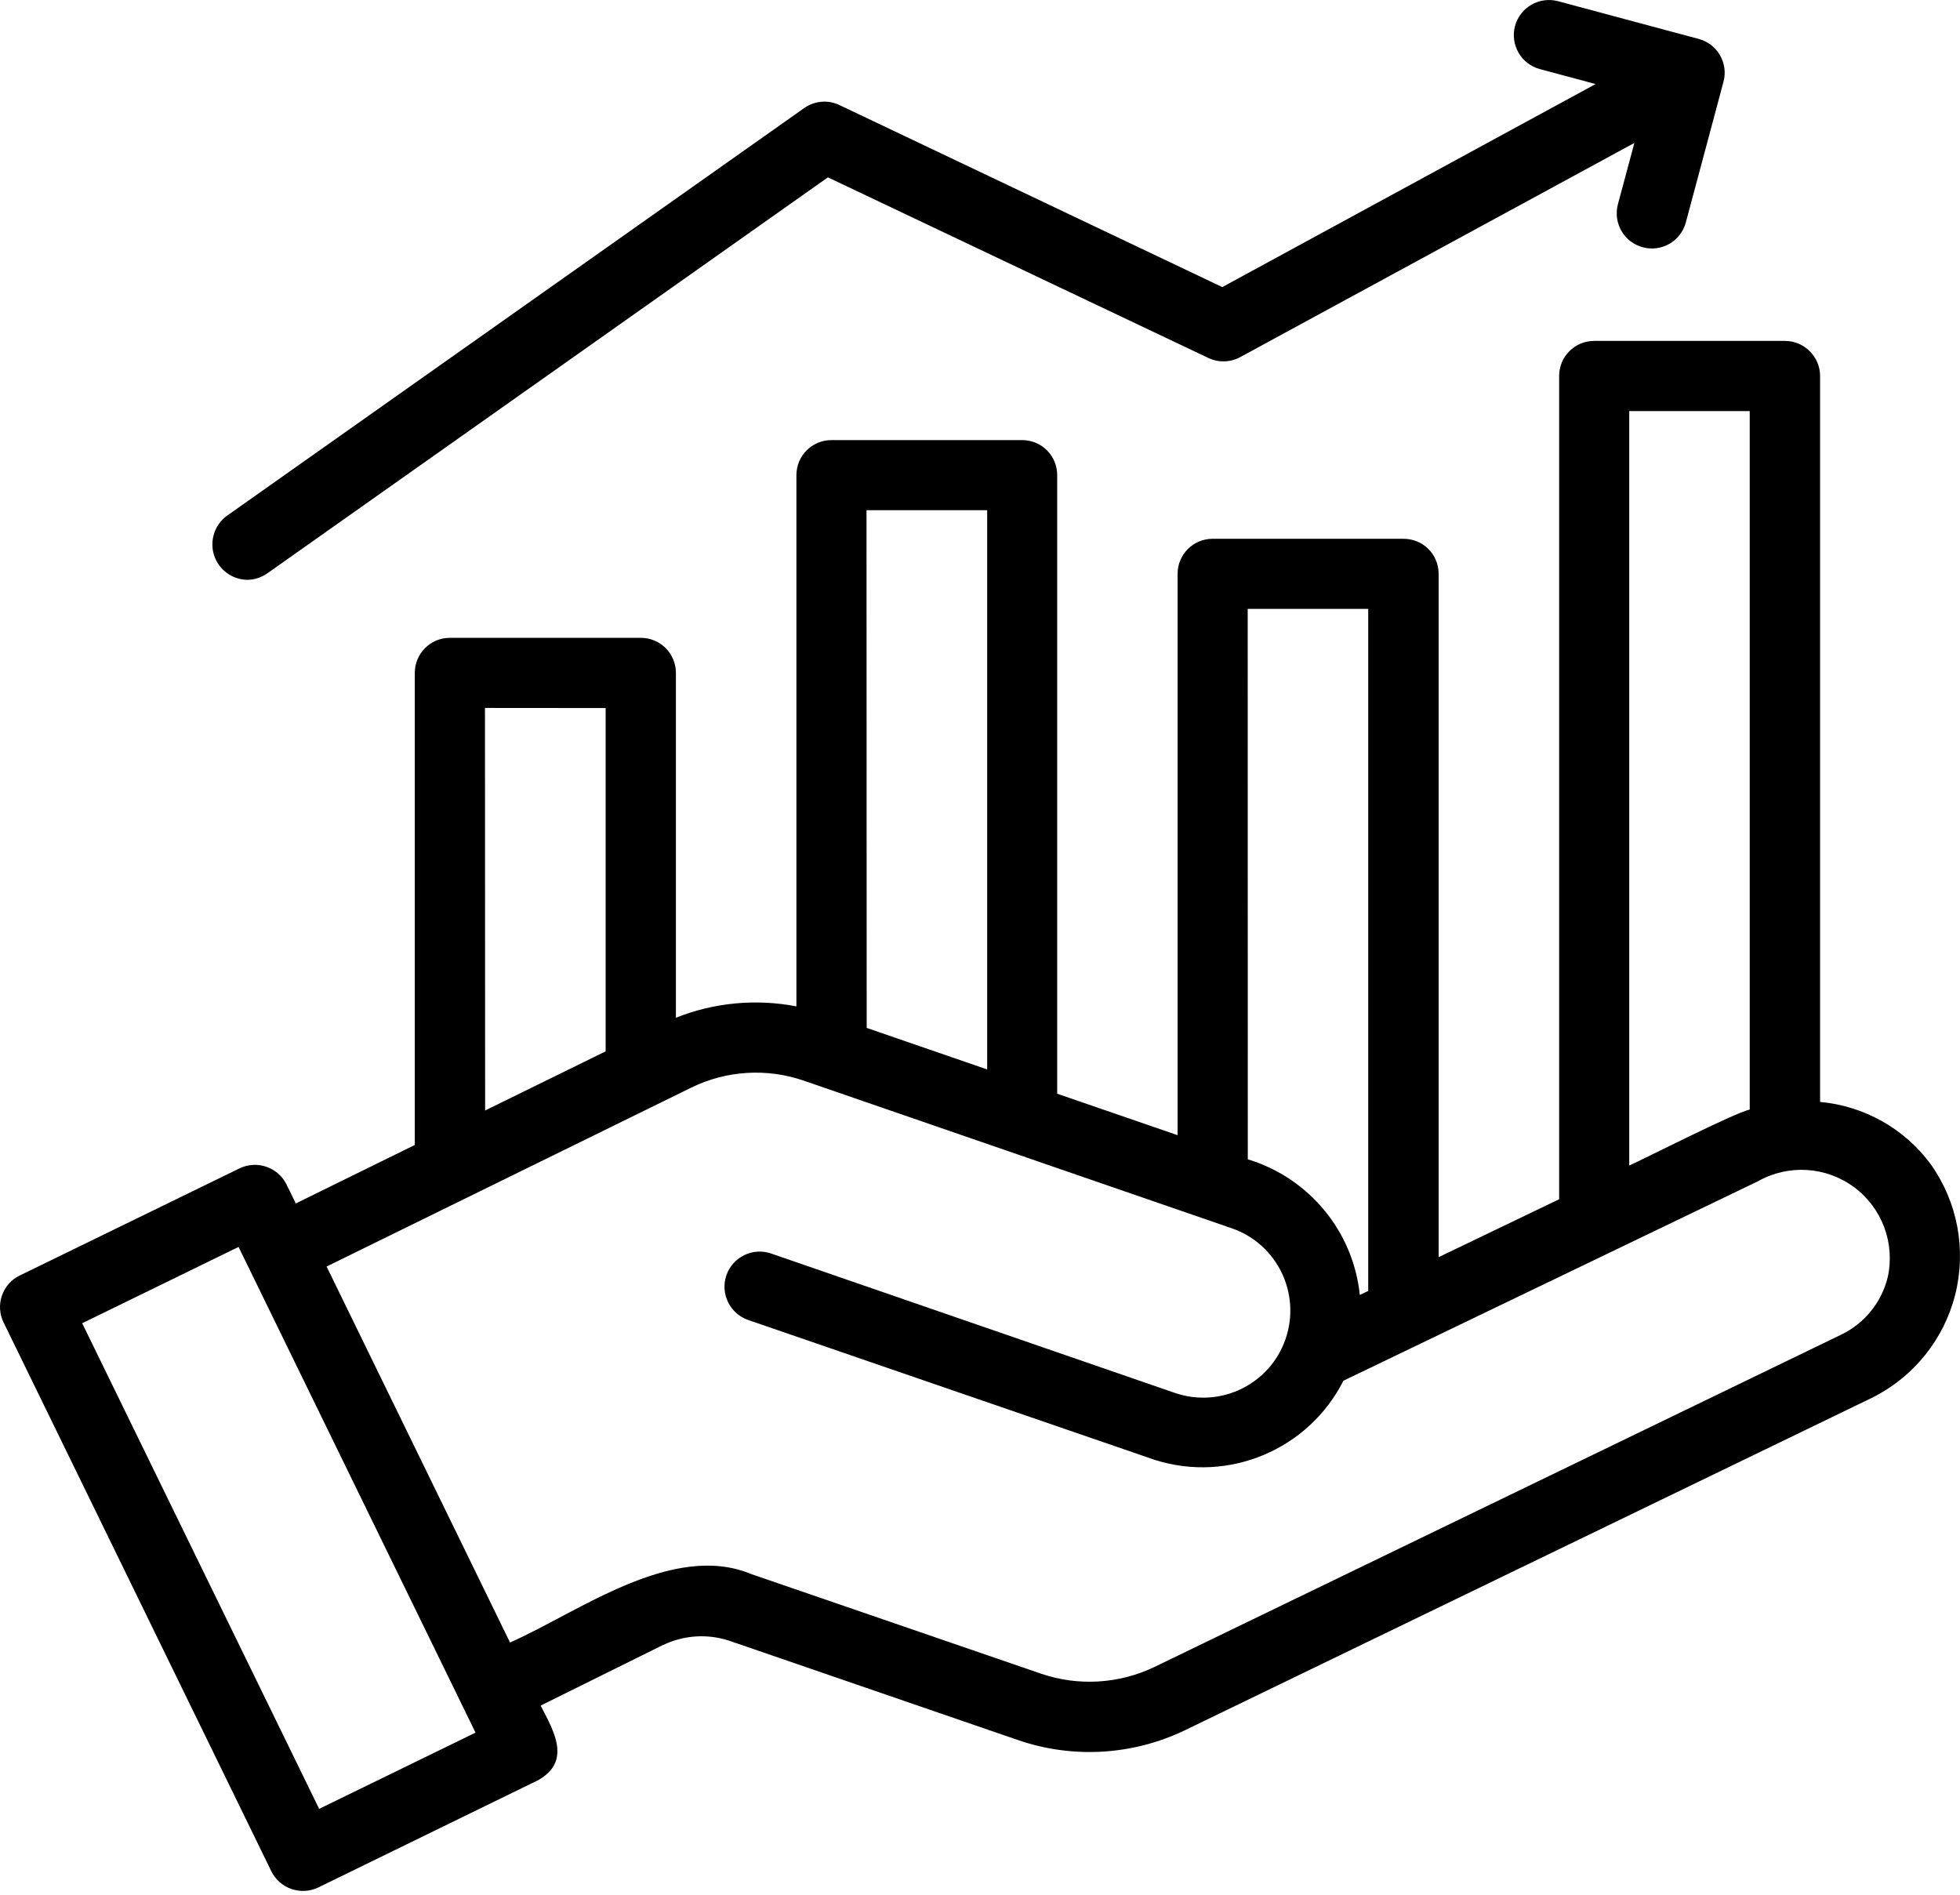
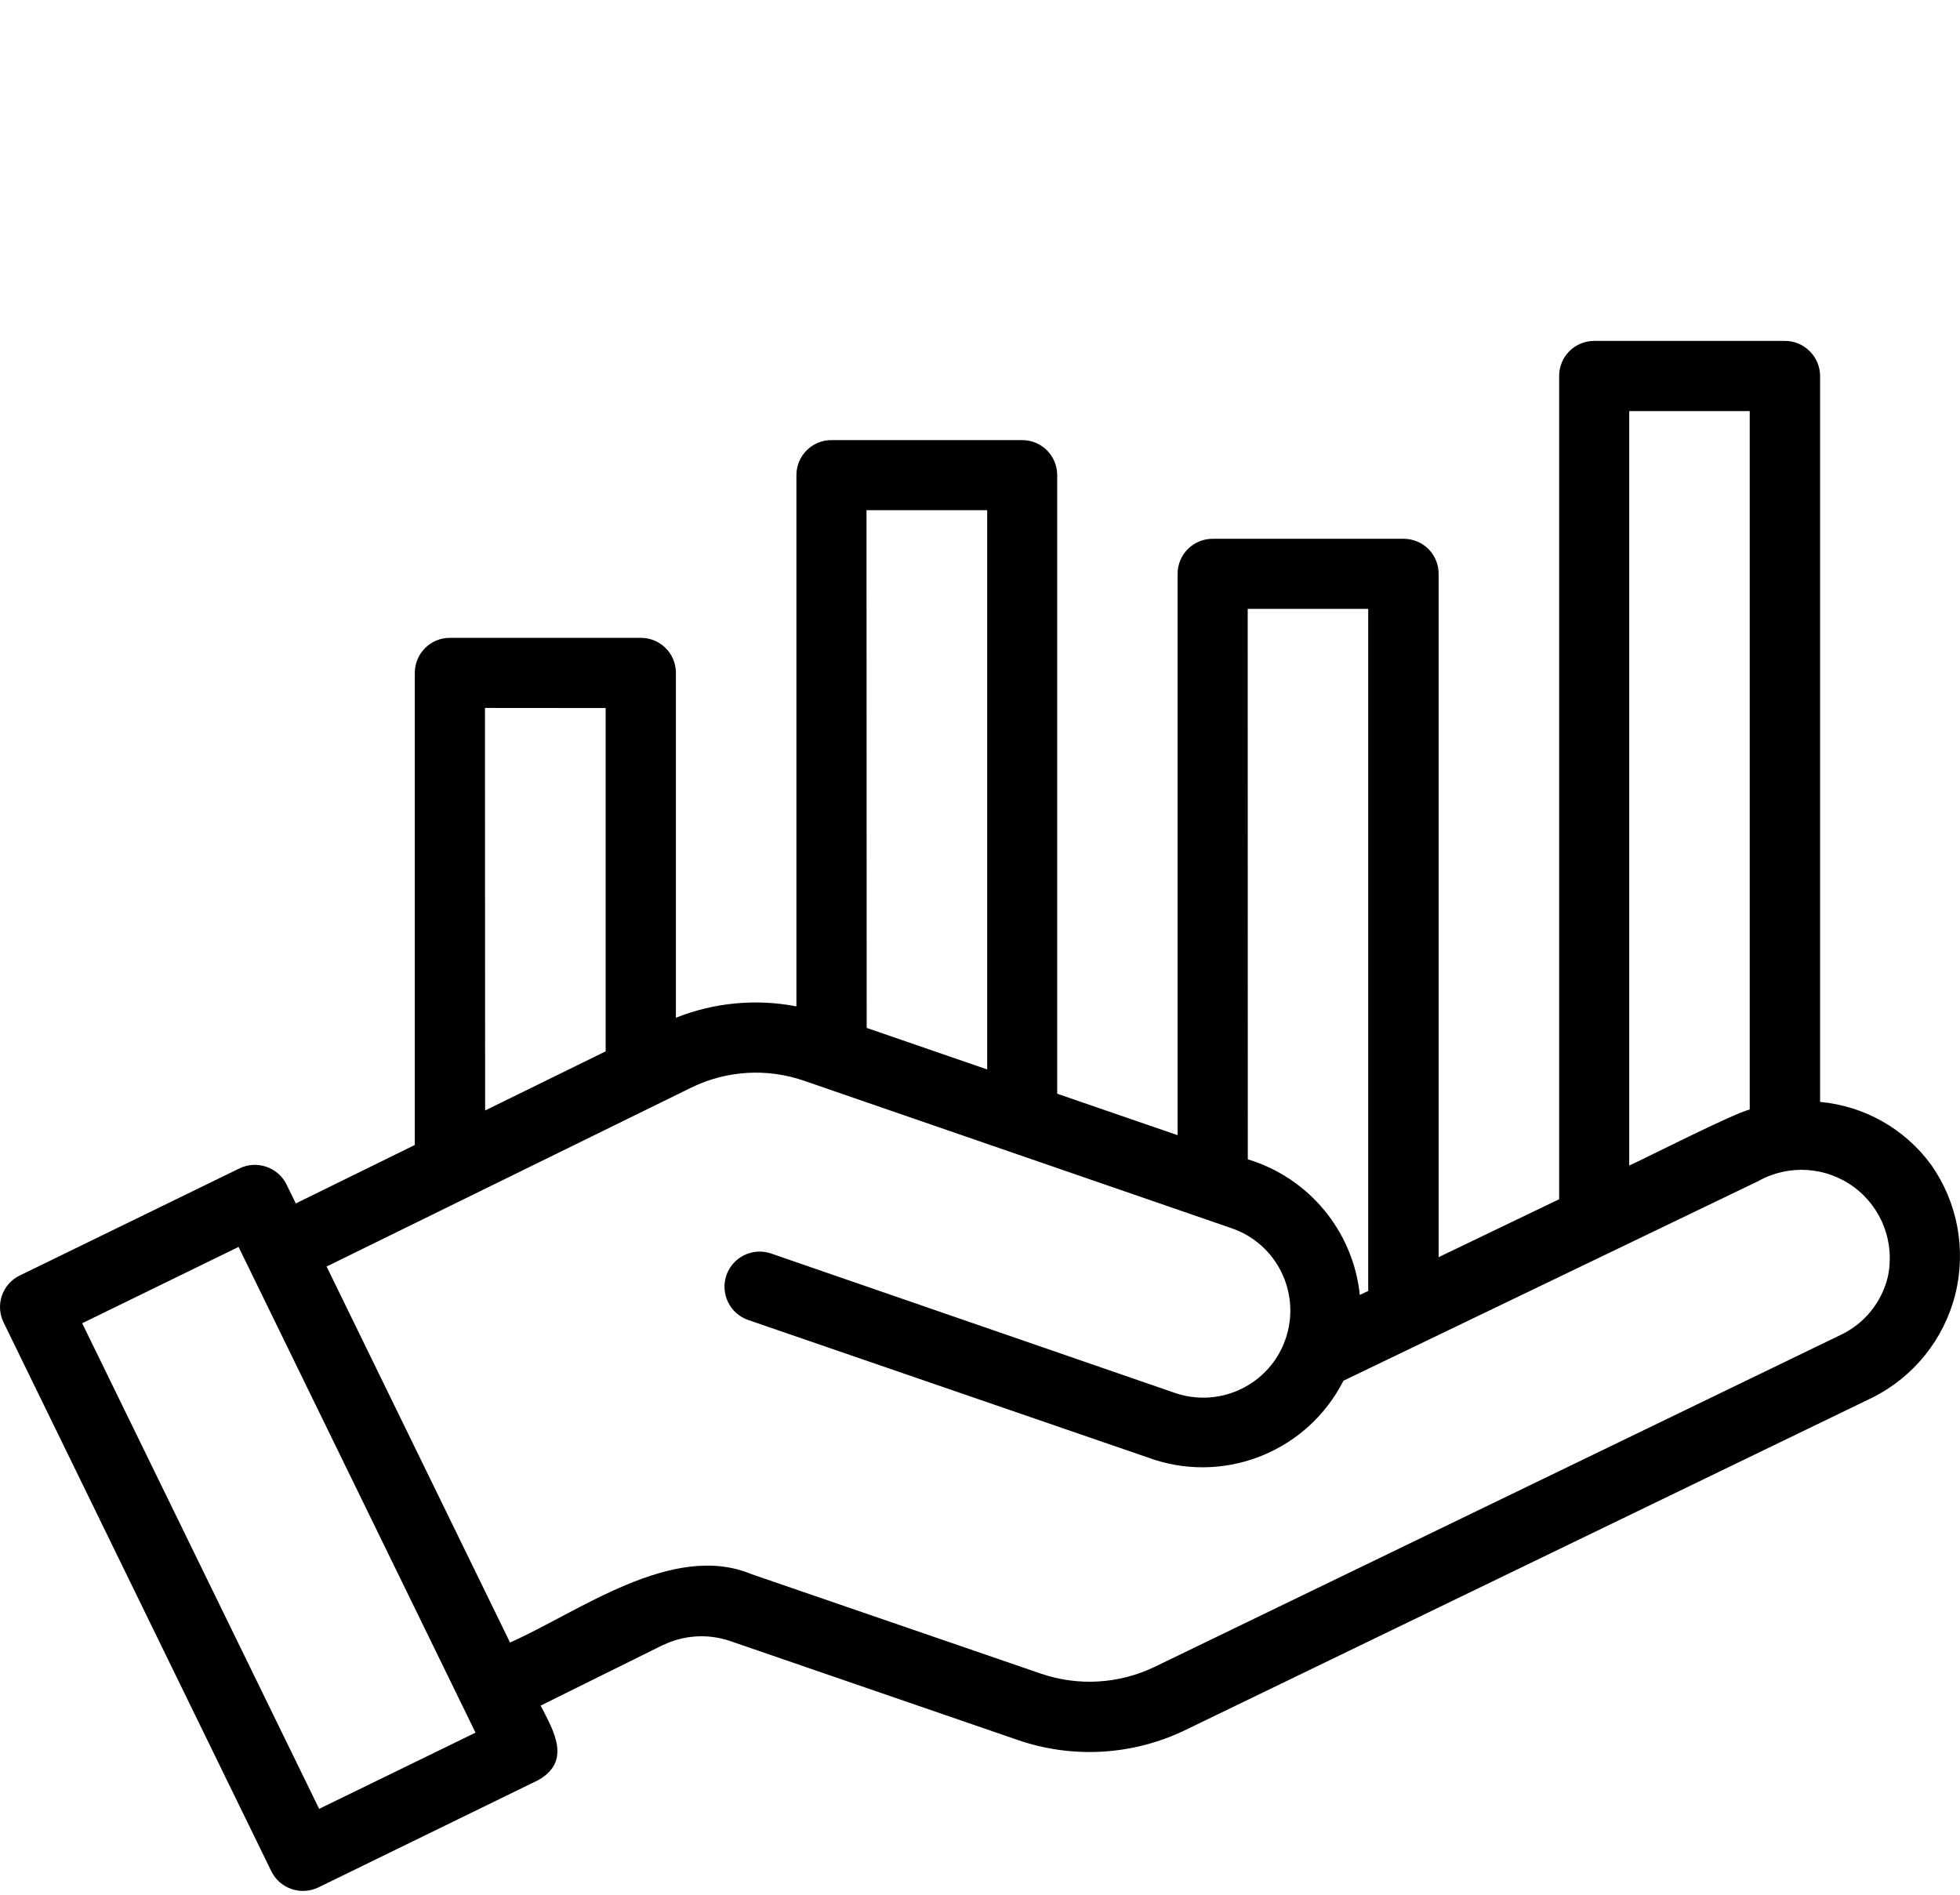
<svg xmlns="http://www.w3.org/2000/svg" width="60" height="58" viewBox="0 0 60 58" fill="none">
  <path d="M59.106 35.641C58.302 34.548 57.067 33.854 55.717 33.731V11.508C55.717 11.224 55.602 10.953 55.401 10.752C55.2 10.551 54.929 10.436 54.645 10.436H48.8C48.208 10.436 47.729 10.915 47.729 11.508V36.71L44.04 38.483V17.564C44.04 17.28 43.928 17.007 43.727 16.806C43.526 16.605 43.252 16.493 42.968 16.493H37.121C36.529 16.493 36.049 16.972 36.049 17.564V34.749L32.363 33.48V14.543C32.363 14.259 32.251 13.986 32.05 13.785C31.849 13.584 31.576 13.472 31.291 13.472H25.452C24.86 13.472 24.38 13.951 24.38 14.543V30.806C23.142 30.568 21.862 30.688 20.691 31.154V20.597C20.691 20.313 20.579 20.04 20.378 19.839C20.177 19.638 19.904 19.525 19.62 19.525H13.769C13.177 19.525 12.698 20.005 12.698 20.597V35.049L9.055 36.839L8.773 36.263V36.26C8.511 35.73 7.868 35.507 7.335 35.764L0.608 39.043C0.348 39.166 0.153 39.389 0.059 39.659C-0.035 39.93 -0.016 40.225 0.11 40.482L8.307 57.283C8.57 57.814 9.21 58.033 9.746 57.776L16.47 54.495C17.503 53.916 16.957 52.995 16.55 52.21L20.3 50.353V50.356C20.93 50.053 21.653 50.005 22.317 50.222L31.163 53.265C32.837 53.841 34.669 53.734 36.266 52.968L57.316 42.783C58.583 42.15 59.51 40.996 59.855 39.624C60.198 38.25 59.926 36.796 59.106 35.641ZM49.874 12.584H53.563V33.964C53.084 34.072 50.37 35.456 49.874 35.679V12.584ZM38.195 18.639H41.884V39.517L41.627 39.64C41.426 37.693 40.073 36.056 38.198 35.488L38.195 18.639ZM26.526 15.617H30.22V32.737L26.531 31.465L26.526 15.617ZM14.846 21.671L18.54 21.674V32.183L14.851 33.993L14.846 21.671ZM9.77 55.371L2.516 40.506L7.303 38.17C7.308 38.181 14.557 53.035 14.557 53.038L9.77 55.371ZM57.785 39.108C57.595 39.868 57.081 40.506 56.376 40.849L35.337 51.029C34.252 51.548 33.006 51.623 31.865 51.232L23.006 48.187C20.587 47.176 17.702 49.357 15.613 50.279L9.998 38.77L21.157 33.295C22.232 32.767 23.475 32.69 24.608 33.081L37.71 37.6C39.1 38.082 39.834 39.601 39.352 40.994C38.87 42.384 37.351 43.118 35.958 42.636L23.605 38.371C23.043 38.178 22.432 38.476 22.236 39.038C22.044 39.601 22.344 40.214 22.906 40.407L35.363 44.693C37.618 45.401 40.056 44.374 41.125 42.266L53.817 36.159C54.749 35.633 55.901 35.706 56.761 36.343C57.618 36.981 58.02 38.066 57.785 39.108L57.785 39.108Z" fill="black" />
-   <path d="M7.562 17.749C7.784 17.749 8.001 17.679 8.183 17.551L25.344 5.429L36.991 10.958C37.302 11.105 37.663 11.095 37.966 10.931L50.032 4.376L49.528 6.251C49.375 6.827 49.716 7.417 50.289 7.569C50.862 7.725 51.452 7.385 51.607 6.809L52.759 2.506C52.834 2.233 52.796 1.938 52.652 1.689C52.51 1.443 52.274 1.263 51.998 1.191L47.696 0.037C47.123 -0.116 46.533 0.224 46.378 0.797C46.225 1.371 46.565 1.96 47.139 2.115L48.845 2.573L37.417 8.788L25.697 3.216C25.346 3.048 24.934 3.085 24.615 3.31L6.94 15.793C6.568 16.069 6.413 16.552 6.552 16.994C6.694 17.436 7.098 17.738 7.562 17.749Z" fill="black" />
</svg>